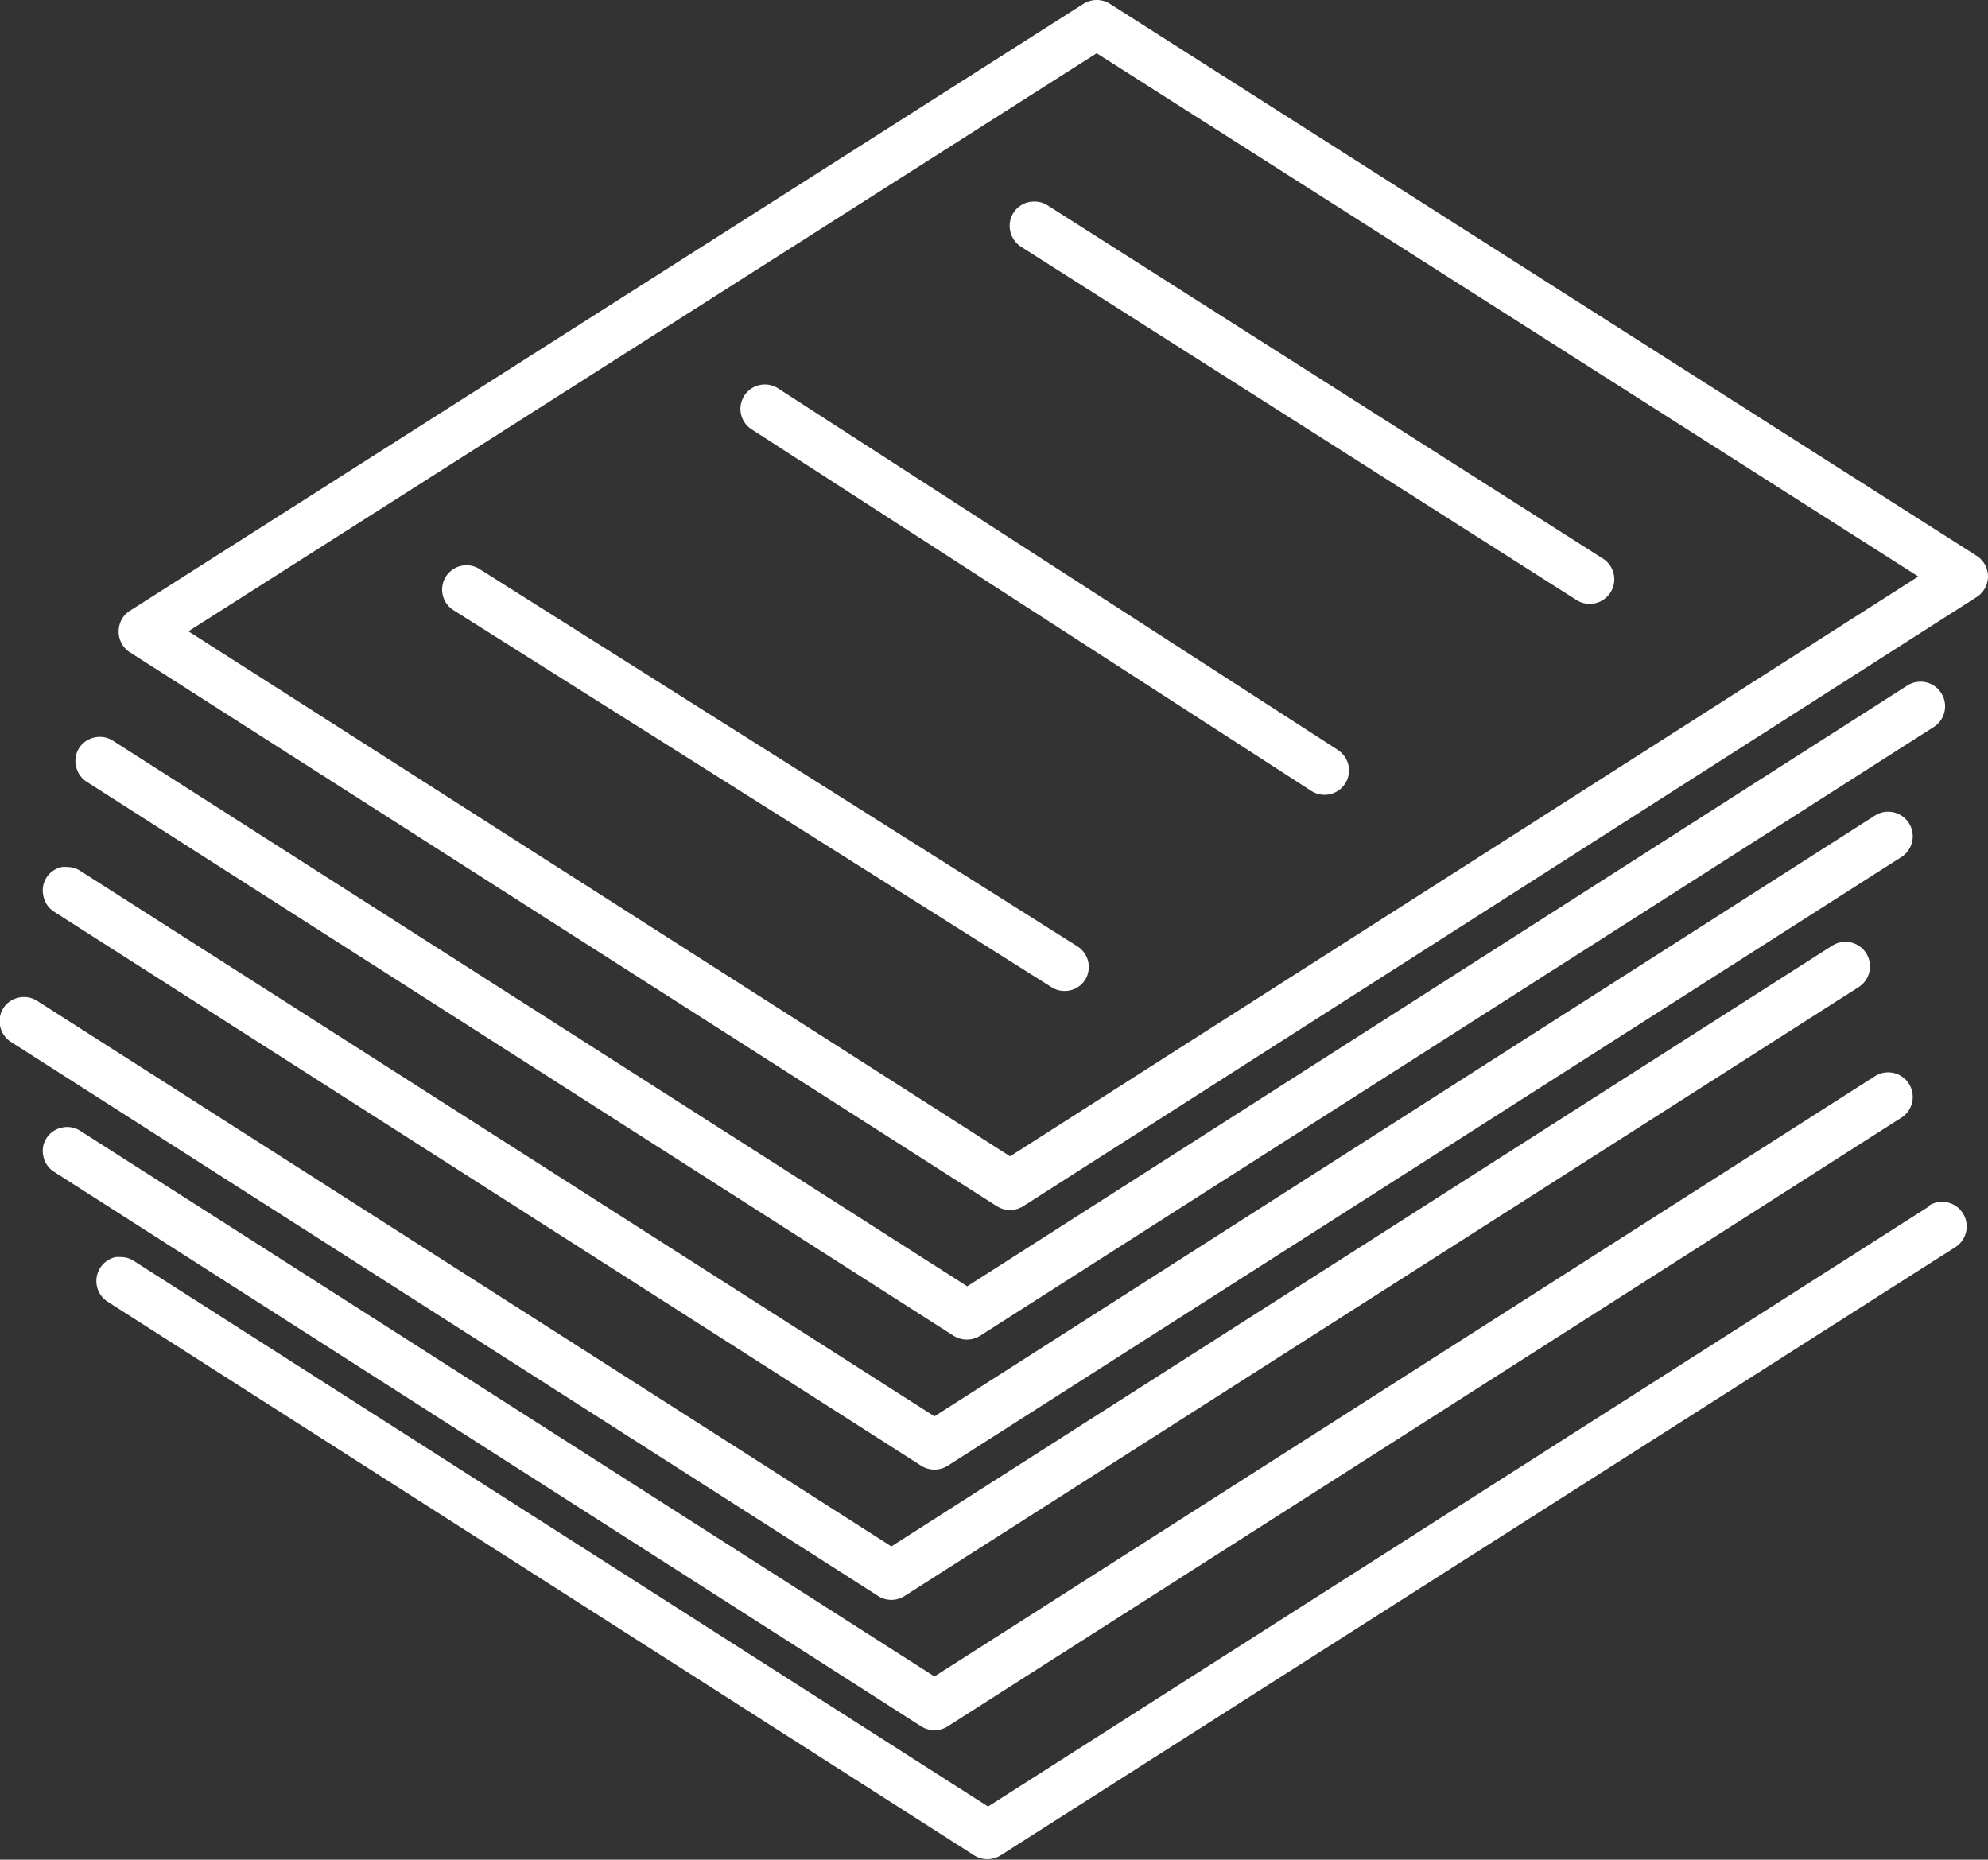
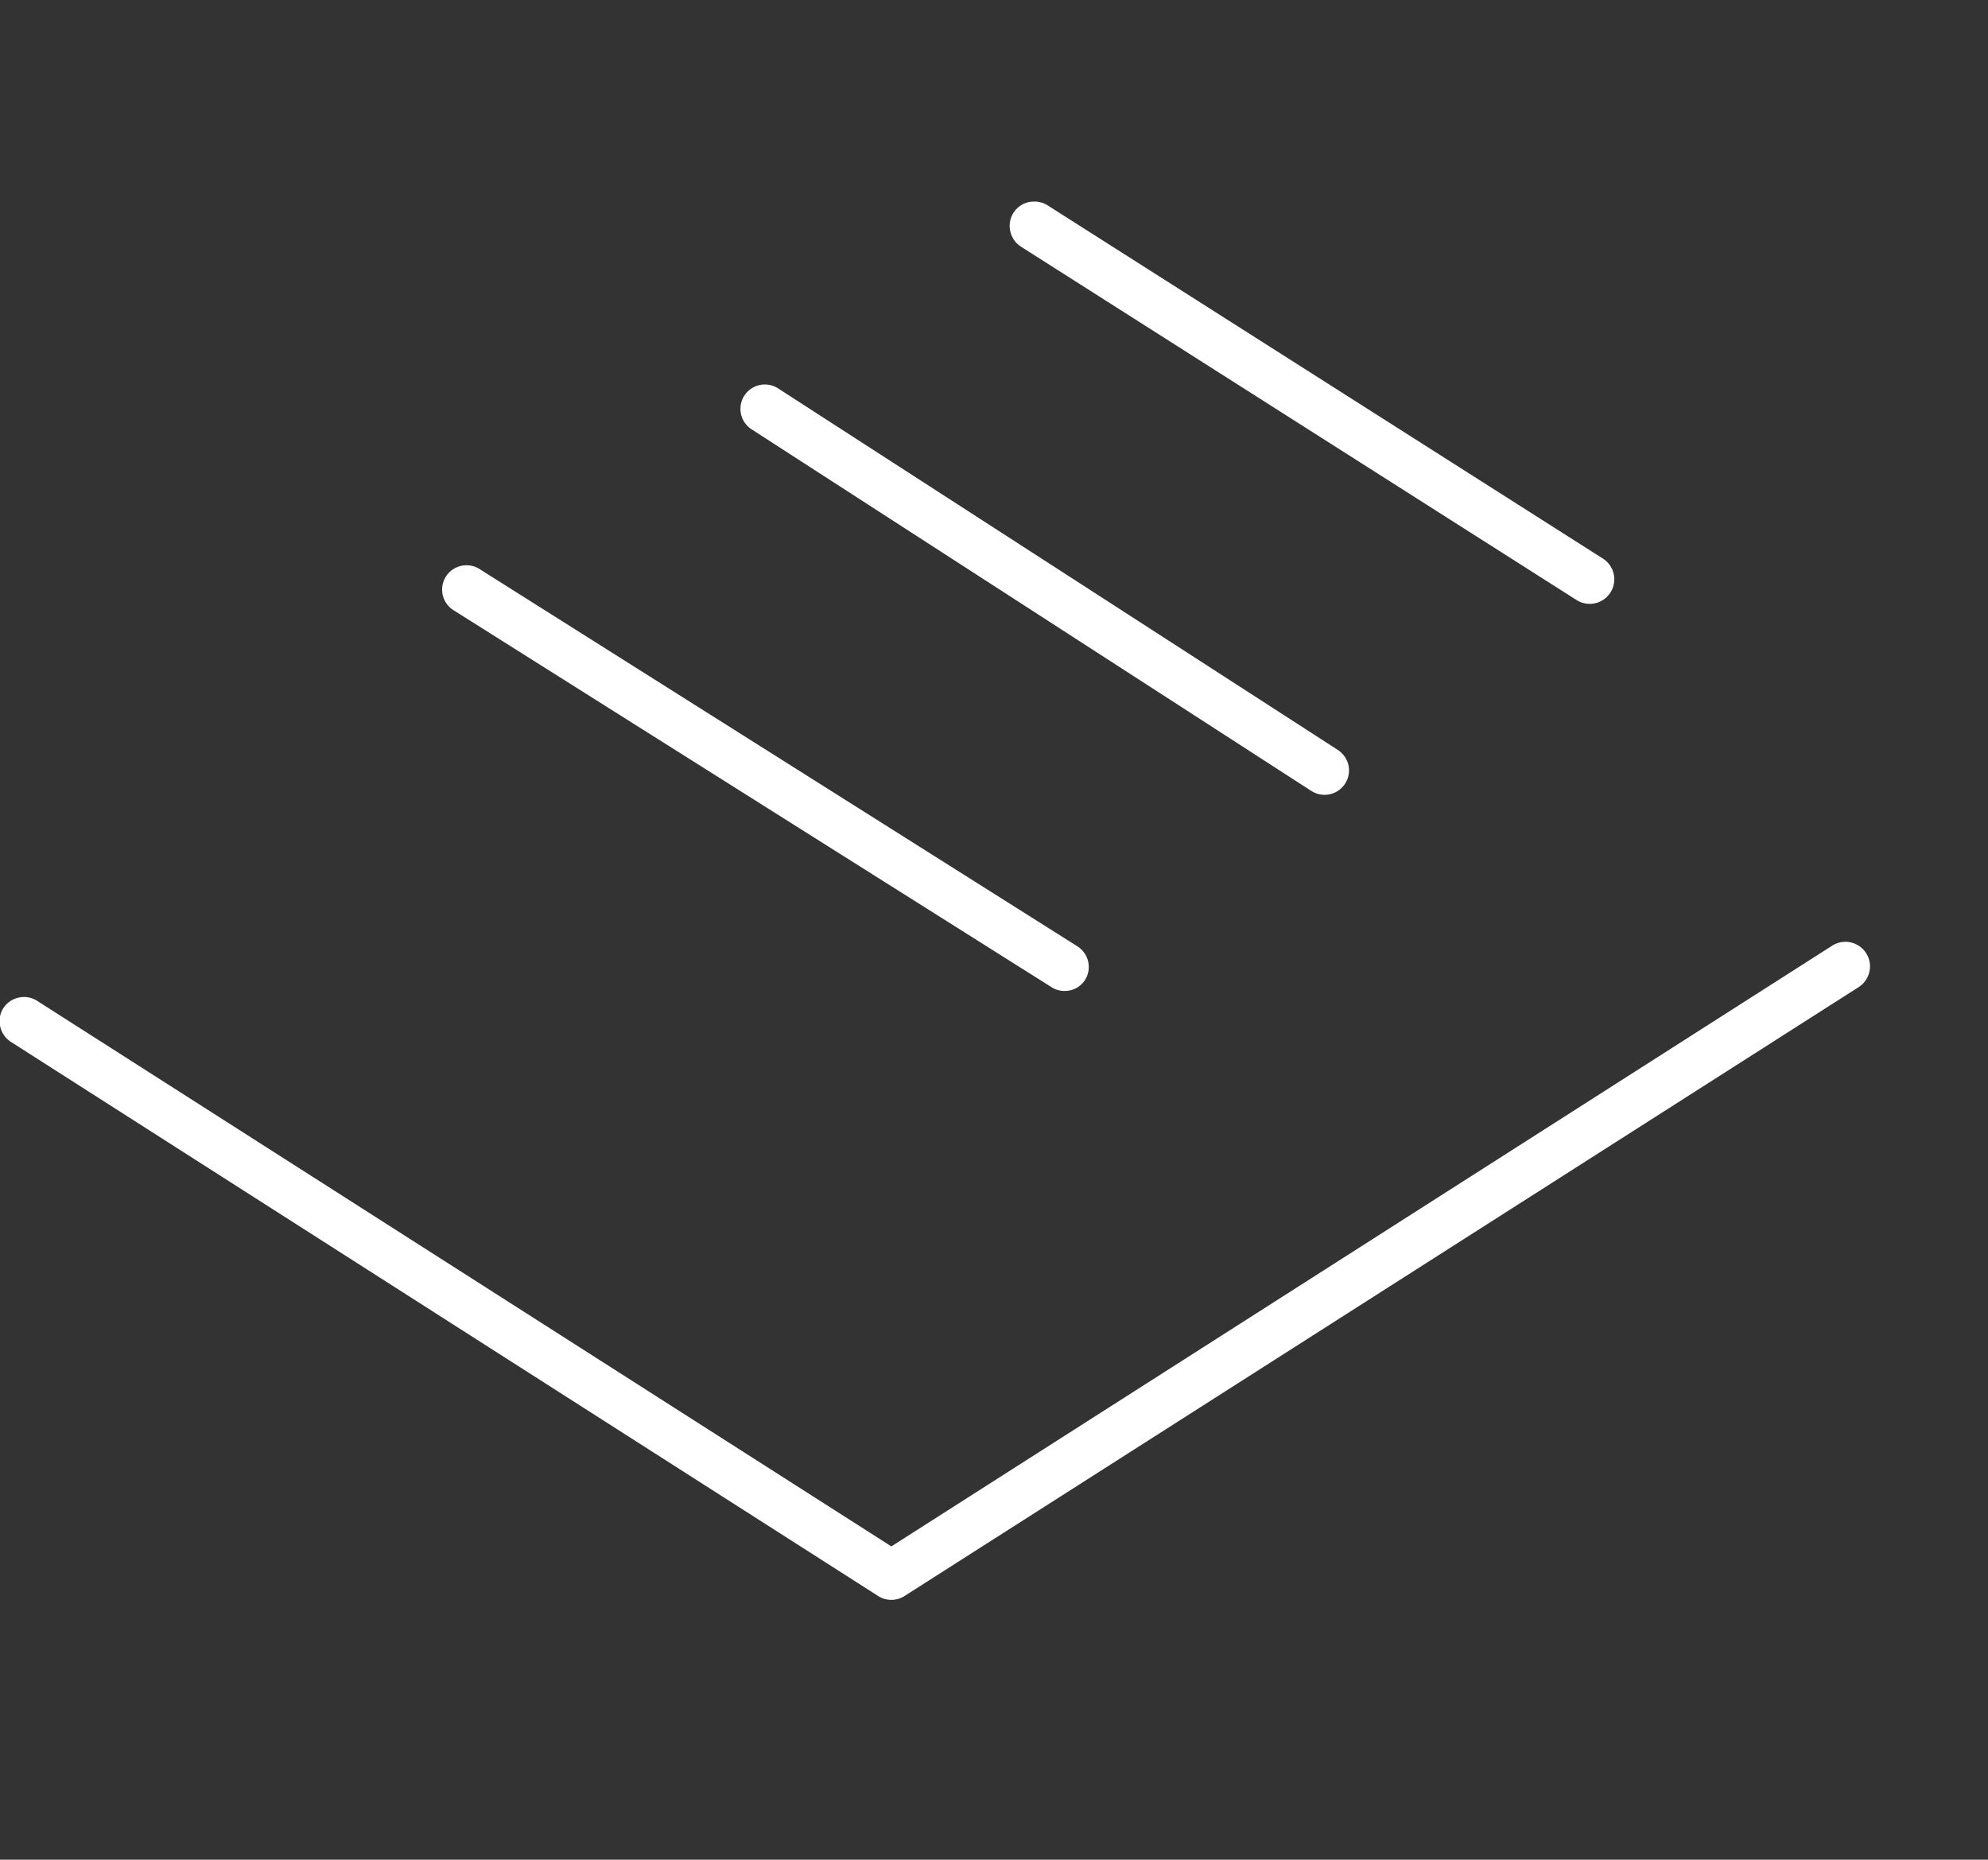
<svg xmlns="http://www.w3.org/2000/svg" viewBox="0 0 191.15 178.81">
  <rect x="0" y="0" width="191.15" height="178.81" fill="#333333" stroke="none" />
  <g fill="#ffffff">
-     <path d="m190.07 53.45-83.36-53.09a2.36 2.36 0 0 0 -1.26-.36 2.39 2.39 0 0 0 -1.26.36l-91.69 58.36a2.33 2.33 0 0 0 -1.09 2 2.36 2.36 0 0 0 1.08 2l83.36 53.26a2.4 2.4 0 0 0 2.53 0l91.69-58.58a2.35 2.35 0 0 0 0-3.95zm-5.95 2.19-87 55.54-.14-.09-78.86-50.39.33-.21 87-55.37.14.09 78.86 50.22z" />
-     <path d="m5.23 87.68 83.36 53.26a2.39 2.39 0 0 0 2.52 0l91.7-58.53a2.34 2.34 0 0 0 -2.52-4l-90.44 57.77-.13-.08-82-52.37a2.31 2.31 0 0 0 -1.26-.37 2.94 2.94 0 0 0 -.51 0 2.35 2.35 0 0 0 -1.47 1 2.3 2.3 0 0 0 -.31 1.77 2.34 2.34 0 0 0 1.06 1.55z" />
-     <path d="m8.34 75.17 83.36 53.27a2.4 2.4 0 0 0 2.53 0l91.69-58.53a2.34 2.34 0 1 0 -2.52-4l-90.4 57.77-.14-.09-82-52.37a2.37 2.37 0 0 0 -1.26-.37 2.22 2.22 0 0 0 -.51.06 2.32 2.32 0 0 0 -1.47 1 2.27 2.27 0 0 0 -.31 1.76 2.34 2.34 0 0 0 1.03 1.5z" />
    <path d="m87 153.44 91.7-58.52a2.34 2.34 0 0 0 -2.52-4l-90.48 57.77-.13-.09-82-52.37a2.4 2.4 0 0 0 -1.26-.37 2.22 2.22 0 0 0 -.51.06 2.34 2.34 0 0 0 -1.47 1 2.3 2.3 0 0 0 -.31 1.77 2.34 2.34 0 0 0 1 1.47l83.36 53.26a2.36 2.36 0 0 0 2.62.02z" />
-     <path d="m91.11 166 91.7-58.53a2.34 2.34 0 0 0 -2.52-4l-90.44 57.72-.13-.08-82-52.38a2.37 2.37 0 0 0 -1.26-.37 2.22 2.22 0 0 0 -.51.06 2.32 2.32 0 0 0 -1.47 1 2.27 2.27 0 0 0 -.31 1.76 2.31 2.31 0 0 0 1 1.47l83.42 53.35a2.38 2.38 0 0 0 2.52 0z" />
-     <path d="m185.47 116-90.47 57.7-.13-.09-82-52.37a2.25 2.25 0 0 0 -1.25-.37 2.94 2.94 0 0 0 -.51 0 2.36 2.36 0 0 0 -1.79 2.8 2.35 2.35 0 0 0 1 1.47l83.36 53.26a2.38 2.38 0 0 0 2.52 0l91.8-58.48a2.35 2.35 0 0 0 -2.53-4z" />
    <path d="m103.61 91-57.49-36.28a2.34 2.34 0 0 0 -1.25-.37 2.34 2.34 0 0 0 -1.25 4.33l57.49 36.24a2.27 2.27 0 0 0 1.24.36 2.31 2.31 0 0 0 2-1.09 2.35 2.35 0 0 0 -.74-3.19z" />
    <path d="m128.64 72.11-53.83-34.77a2.35 2.35 0 0 0 -3.24.7 2.34 2.34 0 0 0 .7 3.24l53.82 34.77a2.35 2.35 0 0 0 3.57-2.46 2.4 2.4 0 0 0 -1.02-1.48z" />
    <path d="m99.43 19.38a2.94 2.94 0 0 0 -.51.05 2.34 2.34 0 0 0 -1.78 2.8 2.35 2.35 0 0 0 1 1.47l53.46 34a2.34 2.34 0 0 0 2.51-4l-53.45-34a2.34 2.34 0 0 0 -1.23-.32z" />
  </g>
</svg>